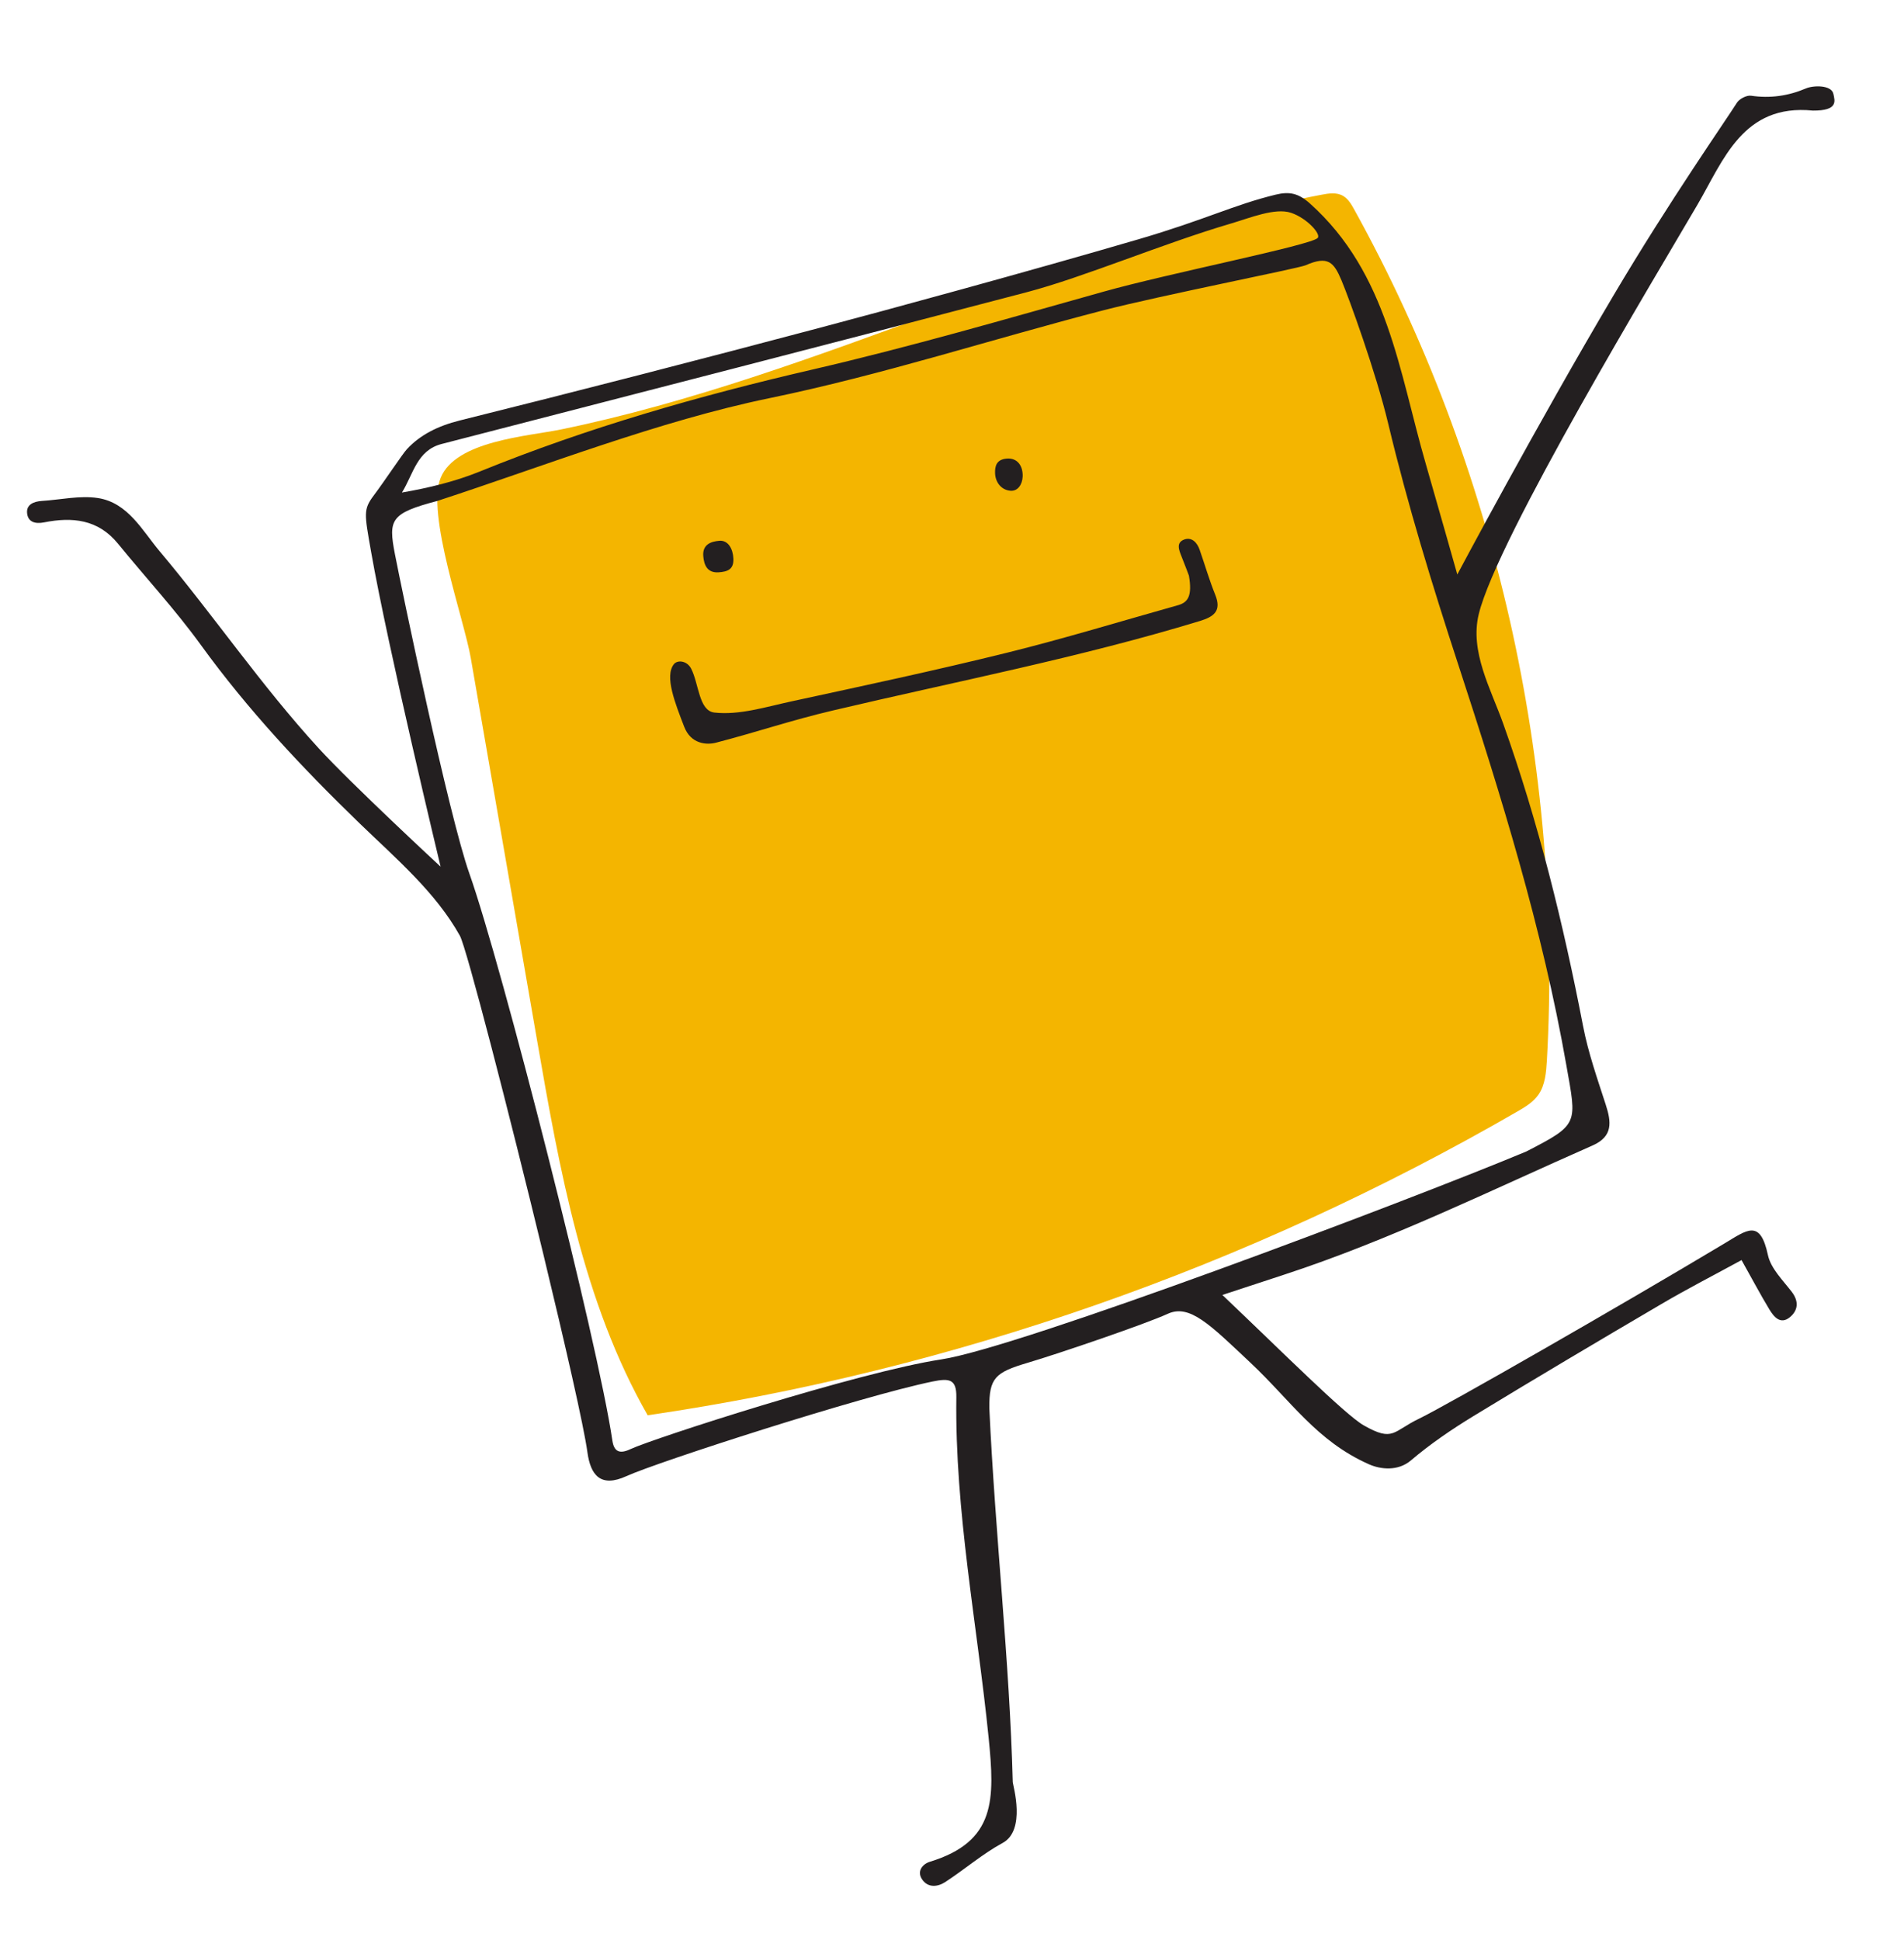
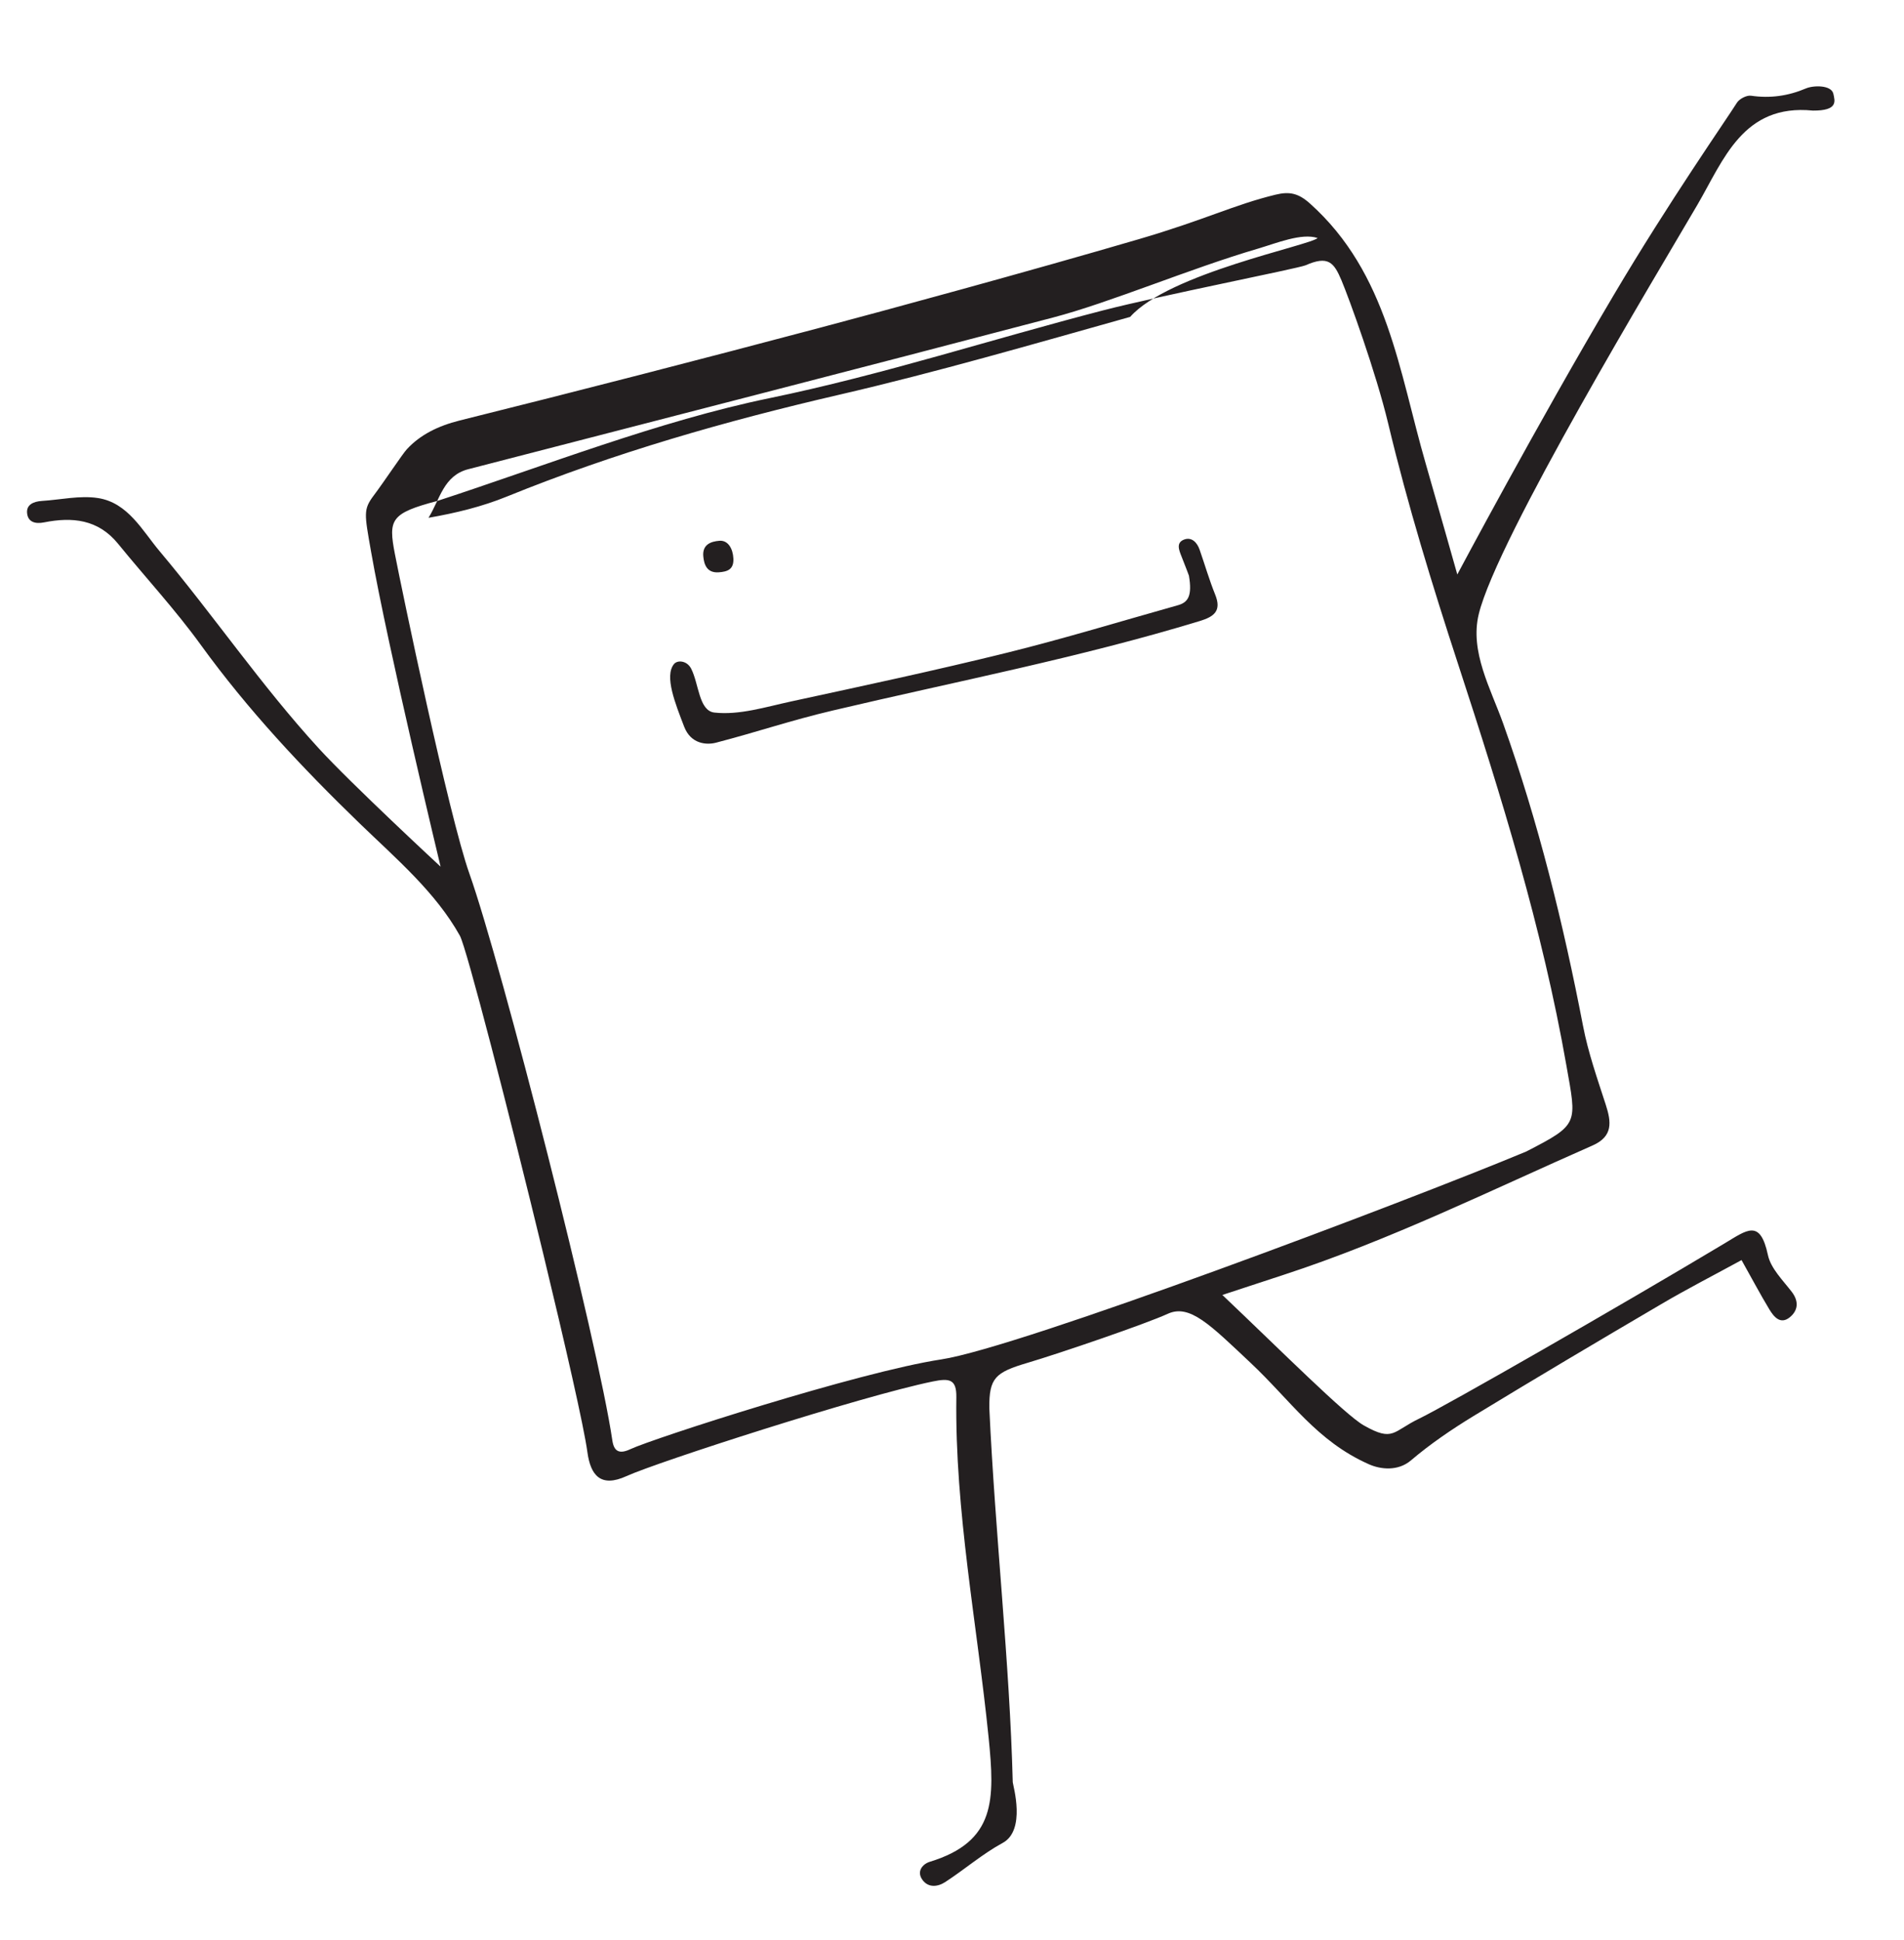
<svg xmlns="http://www.w3.org/2000/svg" version="1.1" id="Ebene_1" x="0px" y="0px" viewBox="0 0 281 286.3" style="enable-background:new 0 0 281 286.3;" xml:space="preserve">
  <style type="text/css">
	.st0{fill:#F4B500;}
	.st1{fill:#231F20;}
</style>
  <g transform="matrix(.133 0 0 -.133 0 377.947)">
-     <path class="st0" d="M595.8,1688.3c25-144.1,51.2-291.7,122.9-416.9c337.4,49.4,666.2,164.3,965.3,337.2c8.7,5,17.6,10.4,23.4,18.9   c7.2,10.6,8.3,24.4,9.1,37.5c18.4,327.8-57,660.9-213.7,944.1c-3.2,5.8-6.7,11.8-12.2,15.1c-7.2,4.4-16.2,3-24.4,1.4   c-288.6-54.7-555.9-201.2-843.8-260.4c-36.8-7.6-116.6-12.5-133.4-53.6c-16.3-39.8,25.8-156.2,33.4-200   C546.8,1970.6,571.3,1829.4,595.8,1688.3" />
    <g>
-       <path class="st1" d="M1462.1,2577.6c4.3,4.1-11.8,22.1-29.5,28c-17.7,5.9-45.6-5.7-66.3-11.8c-76-22.3-163.6-59.7-227.3-76.4    c-216.1-56.8-432.6-112.3-648.9-168.3c-27.5-7.1-31.3-33.2-44.1-53.9c30.5,5.3,59.5,12.4,86.8,23.5c119.6,48.6,243,83.9,368.8,113    c108.5,25.1,215.7,56.3,323,86.4C1296.7,2538.4,1453.5,2569.3,1462.1,2577.6L1462.1,2577.6z M1448.6,2547.3    c-10.2-3.9-160.3-33.4-224.3-49.9c-123.6-32-245-71.6-370.6-97.5c-122.2-25.2-249.9-75.3-368.4-114c-52-13.7-54.5-20.6-47.1-58.9    c7.4-38.3,59.7-289.9,82.7-354.7c35.9-101.3,142.7-520.1,158.6-628.9c1.8-12.1,7.7-15.4,20-9.6c25,11.8,253.5,85.7,345,99.6    c86.5,13.1,513.8,174.3,649,230.6c59.2,30.4,56.1,30.6,44.6,95.8c-26.7,152.1-72.3,298.8-120.1,445    c-28.8,88.1-55.9,176.3-77.5,266.6c-13.8,57.7-43.5,139.2-51.9,159.2C1480.2,2550.5,1473.9,2558.5,1448.6,2547.3z M1356.4,1404.9    c64.1-60.8,136.2-133,156.9-144.7c33.1-18.8,32-6.6,61.9,7.7c29.8,14.4,221.1,123.9,338.1,194c25.3,15.1,39.8,27.9,48.5-12.8    c3.2-14.8,16.5-27.8,26.4-40.7c8.3-10.8,6.9-20.9-2.2-28.3c-10.5-8.5-17.8,0.8-22.7,8.9c-10.1,16.7-19.2,34-30.8,54.6    c-30-16.4-59.9-31.7-88.8-48.7c-69.9-41-139.6-82.3-208.7-124.4c-24.2-14.8-47.9-30.9-69.4-49.2c-14.3-12.1-33.5-10.1-46.7-4.2    c-58,25.8-86.4,70.4-131.2,112.5c-44.8,42.1-67.5,65.6-91.9,54.4c-24.4-11.2-119.8-43.8-155.6-54.4s-42.7-16.7-42.4-50.2    c6.5-140.4,22.6-281.7,26-415.1c0.4-4.2,14.9-53.3-11.2-67.4c-22.5-12.2-42.3-29.5-63.9-43.5c-8.2-5.3-19-6.6-25.5,3.1    c-6.2,9.2,0.8,17.1,8.6,19.5c73.5,22.5,72.1,69.1,65.2,138c-12.7,125.6-37.5,250.5-35.8,377.5c0.3,20-7.7,21.2-26.2,17.4    c-79.8-16.4-305.6-89.4-339.8-105c-28.7-13.1-39.9,0.9-43.4,26.6c-3.8,28.1-24.5,118.6-48.9,219.7    c-38.1,157.4-85.3,340.3-92.6,353.3c-27,48.4-70.9,85.6-111.1,124.5c-63.9,61.8-124.2,126.1-176.4,198.2    c-28.3,39.1-61.3,74.7-91.8,112.2c-22.1,27.2-50.9,29.9-82.1,23.7c-10-2-17.7,0.5-18.8,9.9c-1.2,9.9,7.3,13.3,16.4,13.9    c20.8,1.3,42.1,6.3,62.2,3.2c33.2-5.1,49.3-36.2,68.1-58.6c60.3-71.7,113-149.3,176.6-218.8c36.6-40,135.5-131.6,135.5-131.6    s-58.6,243.5-77.2,349.8c-7.3,41.7-8.7,46.4,2.9,61.9c11.7,15.5,31.9,46.1,36.9,51.5c14.8,16,34.5,25.8,58.4,31.8    c133.3,33.2,266.3,67.5,399,102.7c74.4,19.7,233.5,63,354.7,98.5c74.1,21.7,105.7,38.2,151.8,49.4c15.6,3.8,25.5,1.6,38.3-9.9    c86.3-77.3,98.8-186.7,128.4-288.7c11.6-40,35-122.8,35-122.8s88.3,166.1,173.5,309.9c62.1,104.9,125.5,195.4,136.7,213.4    c2.7,4.4,10.8,8.6,15.7,7.9c21.3-3.1,41.2-0.3,61,8.1c8.2,3.5,28.2,4,30.4-6c1.7-7.9,5.6-18.8-22.7-18.6    c-77.6,7.8-99.2-54.9-128.1-104.4c-43.8-75-222.4-370.6-242.7-454.3c-10.1-41.6,13.2-82.5,27.1-121.4    c39.1-109.6,66.7-221.9,88.7-335.9c5.7-29.5,15.8-58.2,25.1-86.9c6.2-19.2,8.3-35.2-14.5-45.3    c-113.4-49.9-224.6-104.9-342.7-143.5C1402.2,1419.9,1387.1,1415,1356.4,1404.9" />
+       <path class="st1" d="M1462.1,2577.6c-17.7,5.9-45.6-5.7-66.3-11.8c-76-22.3-163.6-59.7-227.3-76.4    c-216.1-56.8-432.6-112.3-648.9-168.3c-27.5-7.1-31.3-33.2-44.1-53.9c30.5,5.3,59.5,12.4,86.8,23.5c119.6,48.6,243,83.9,368.8,113    c108.5,25.1,215.7,56.3,323,86.4C1296.7,2538.4,1453.5,2569.3,1462.1,2577.6L1462.1,2577.6z M1448.6,2547.3    c-10.2-3.9-160.3-33.4-224.3-49.9c-123.6-32-245-71.6-370.6-97.5c-122.2-25.2-249.9-75.3-368.4-114c-52-13.7-54.5-20.6-47.1-58.9    c7.4-38.3,59.7-289.9,82.7-354.7c35.9-101.3,142.7-520.1,158.6-628.9c1.8-12.1,7.7-15.4,20-9.6c25,11.8,253.5,85.7,345,99.6    c86.5,13.1,513.8,174.3,649,230.6c59.2,30.4,56.1,30.6,44.6,95.8c-26.7,152.1-72.3,298.8-120.1,445    c-28.8,88.1-55.9,176.3-77.5,266.6c-13.8,57.7-43.5,139.2-51.9,159.2C1480.2,2550.5,1473.9,2558.5,1448.6,2547.3z M1356.4,1404.9    c64.1-60.8,136.2-133,156.9-144.7c33.1-18.8,32-6.6,61.9,7.7c29.8,14.4,221.1,123.9,338.1,194c25.3,15.1,39.8,27.9,48.5-12.8    c3.2-14.8,16.5-27.8,26.4-40.7c8.3-10.8,6.9-20.9-2.2-28.3c-10.5-8.5-17.8,0.8-22.7,8.9c-10.1,16.7-19.2,34-30.8,54.6    c-30-16.4-59.9-31.7-88.8-48.7c-69.9-41-139.6-82.3-208.7-124.4c-24.2-14.8-47.9-30.9-69.4-49.2c-14.3-12.1-33.5-10.1-46.7-4.2    c-58,25.8-86.4,70.4-131.2,112.5c-44.8,42.1-67.5,65.6-91.9,54.4c-24.4-11.2-119.8-43.8-155.6-54.4s-42.7-16.7-42.4-50.2    c6.5-140.4,22.6-281.7,26-415.1c0.4-4.2,14.9-53.3-11.2-67.4c-22.5-12.2-42.3-29.5-63.9-43.5c-8.2-5.3-19-6.6-25.5,3.1    c-6.2,9.2,0.8,17.1,8.6,19.5c73.5,22.5,72.1,69.1,65.2,138c-12.7,125.6-37.5,250.5-35.8,377.5c0.3,20-7.7,21.2-26.2,17.4    c-79.8-16.4-305.6-89.4-339.8-105c-28.7-13.1-39.9,0.9-43.4,26.6c-3.8,28.1-24.5,118.6-48.9,219.7    c-38.1,157.4-85.3,340.3-92.6,353.3c-27,48.4-70.9,85.6-111.1,124.5c-63.9,61.8-124.2,126.1-176.4,198.2    c-28.3,39.1-61.3,74.7-91.8,112.2c-22.1,27.2-50.9,29.9-82.1,23.7c-10-2-17.7,0.5-18.8,9.9c-1.2,9.9,7.3,13.3,16.4,13.9    c20.8,1.3,42.1,6.3,62.2,3.2c33.2-5.1,49.3-36.2,68.1-58.6c60.3-71.7,113-149.3,176.6-218.8c36.6-40,135.5-131.6,135.5-131.6    s-58.6,243.5-77.2,349.8c-7.3,41.7-8.7,46.4,2.9,61.9c11.7,15.5,31.9,46.1,36.9,51.5c14.8,16,34.5,25.8,58.4,31.8    c133.3,33.2,266.3,67.5,399,102.7c74.4,19.7,233.5,63,354.7,98.5c74.1,21.7,105.7,38.2,151.8,49.4c15.6,3.8,25.5,1.6,38.3-9.9    c86.3-77.3,98.8-186.7,128.4-288.7c11.6-40,35-122.8,35-122.8s88.3,166.1,173.5,309.9c62.1,104.9,125.5,195.4,136.7,213.4    c2.7,4.4,10.8,8.6,15.7,7.9c21.3-3.1,41.2-0.3,61,8.1c8.2,3.5,28.2,4,30.4-6c1.7-7.9,5.6-18.8-22.7-18.6    c-77.6,7.8-99.2-54.9-128.1-104.4c-43.8-75-222.4-370.6-242.7-454.3c-10.1-41.6,13.2-82.5,27.1-121.4    c39.1-109.6,66.7-221.9,88.7-335.9c5.7-29.5,15.8-58.2,25.1-86.9c6.2-19.2,8.3-35.2-14.5-45.3    c-113.4-49.9-224.6-104.9-342.7-143.5C1402.2,1419.9,1387.1,1415,1356.4,1404.9" />
      <path class="st1" d="M1319.3,2203c0,0-3.9,10.6-8.1,21c-2.9,7.3-6.6,15.8,3.2,19.2c8.2,2.8,14.1-3.6,16.8-11.5    c5.8-16.6,10.7-33.6,17.3-49.9c7.2-17.9-1.3-24.3-17-29.1c-133.9-40.8-271.3-67.2-407.3-99.3c-47.1-11.1-82.8-23.5-129.6-35.7    c-10.7-2.8-28-1.5-35.4,17.7c-9.9,25.8-22.1,56-11.4,69.4c3.9,4.9,14.5,4,19.1-4.9c8.7-16.9,8.5-46.8,25.8-48.8    c27.6-3.1,56.9,6.2,85.1,12.3c79.9,17.3,160,34.4,239.3,54c63.9,15.8,127,35.1,190.4,52.9    C1318.4,2173.5,1323.1,2180.7,1319.3,2203" />
      <path class="st1" d="M798.4,2241.7c9.6,0.7,14.9-8.9,15.4-19.7c0.6-12.3-6.7-14.6-16.3-15.3c-12.9-0.9-16.3,8.4-17.1,17.9    C779.3,2237.5,788.8,2241,798.4,2241.7" />
-       <path class="st1" d="M1117.3,2332.9c11.8,0.9,18-8.3,17.5-20.1c-0.4-8.4-5.2-16.2-13.4-15.6c-10.1,0.7-16.8,9.1-17.2,19.3    C1103.9,2324.4,1105.6,2332,1117.3,2332.9" />
    </g>
  </g>
</svg>